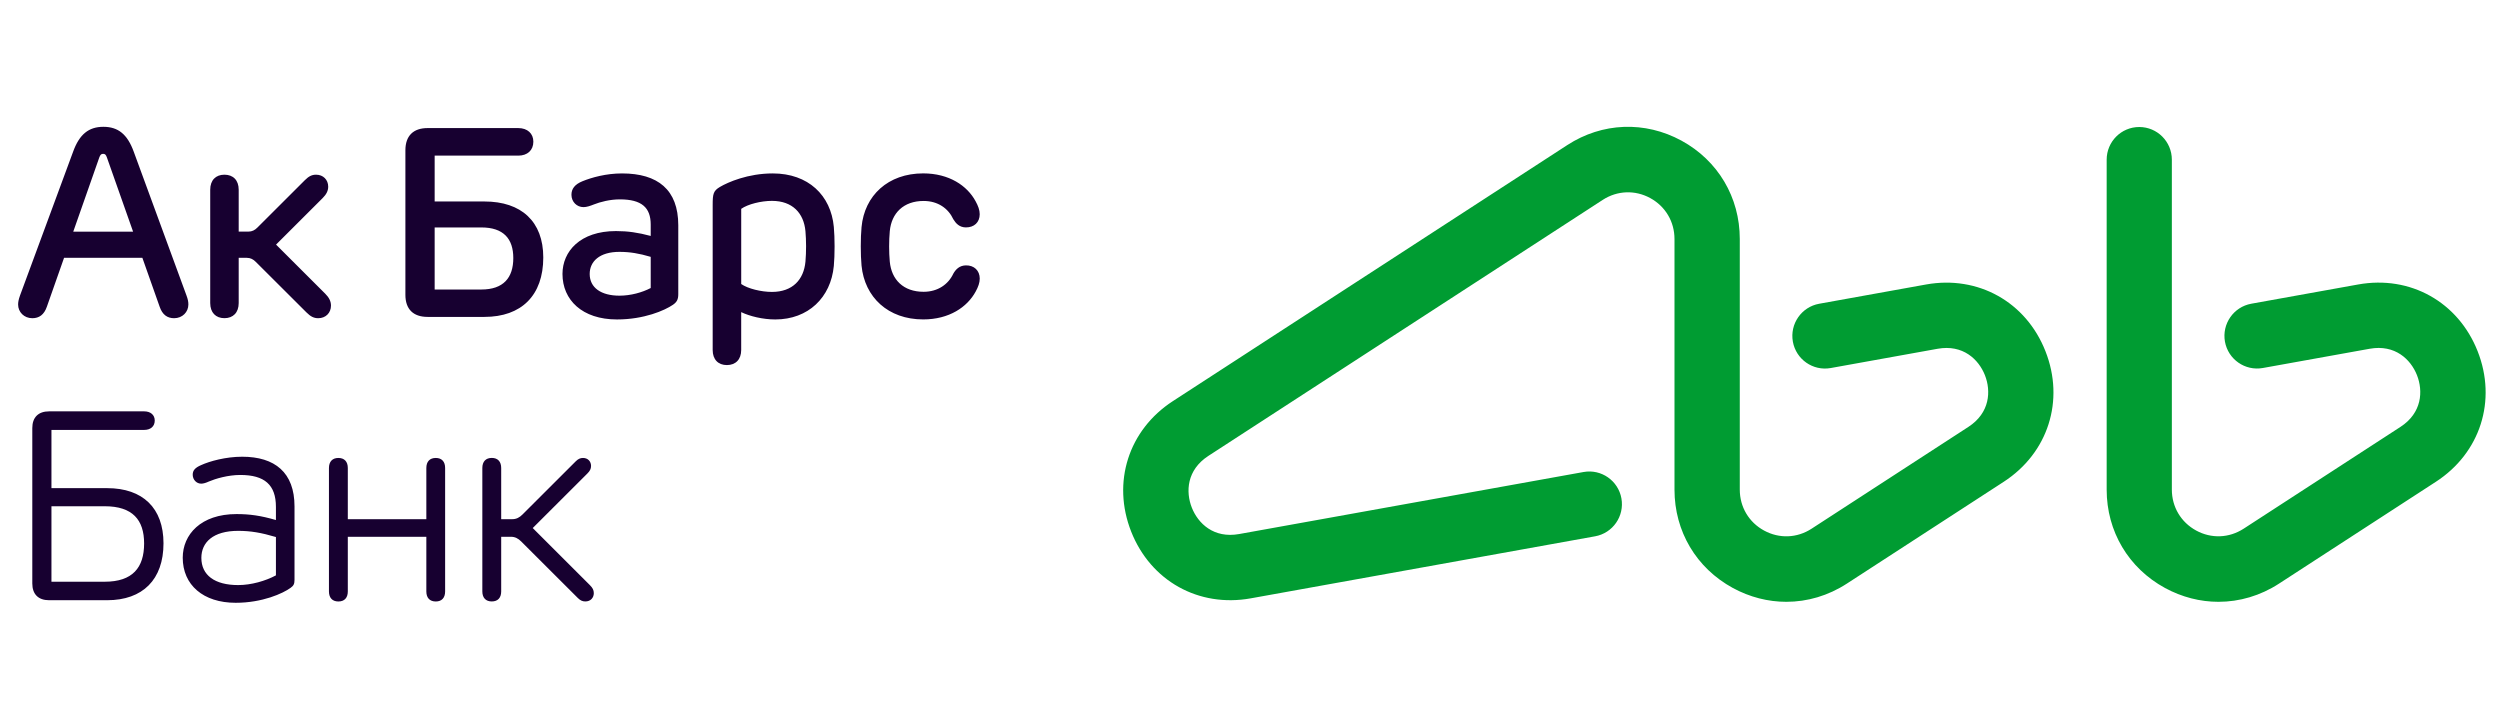
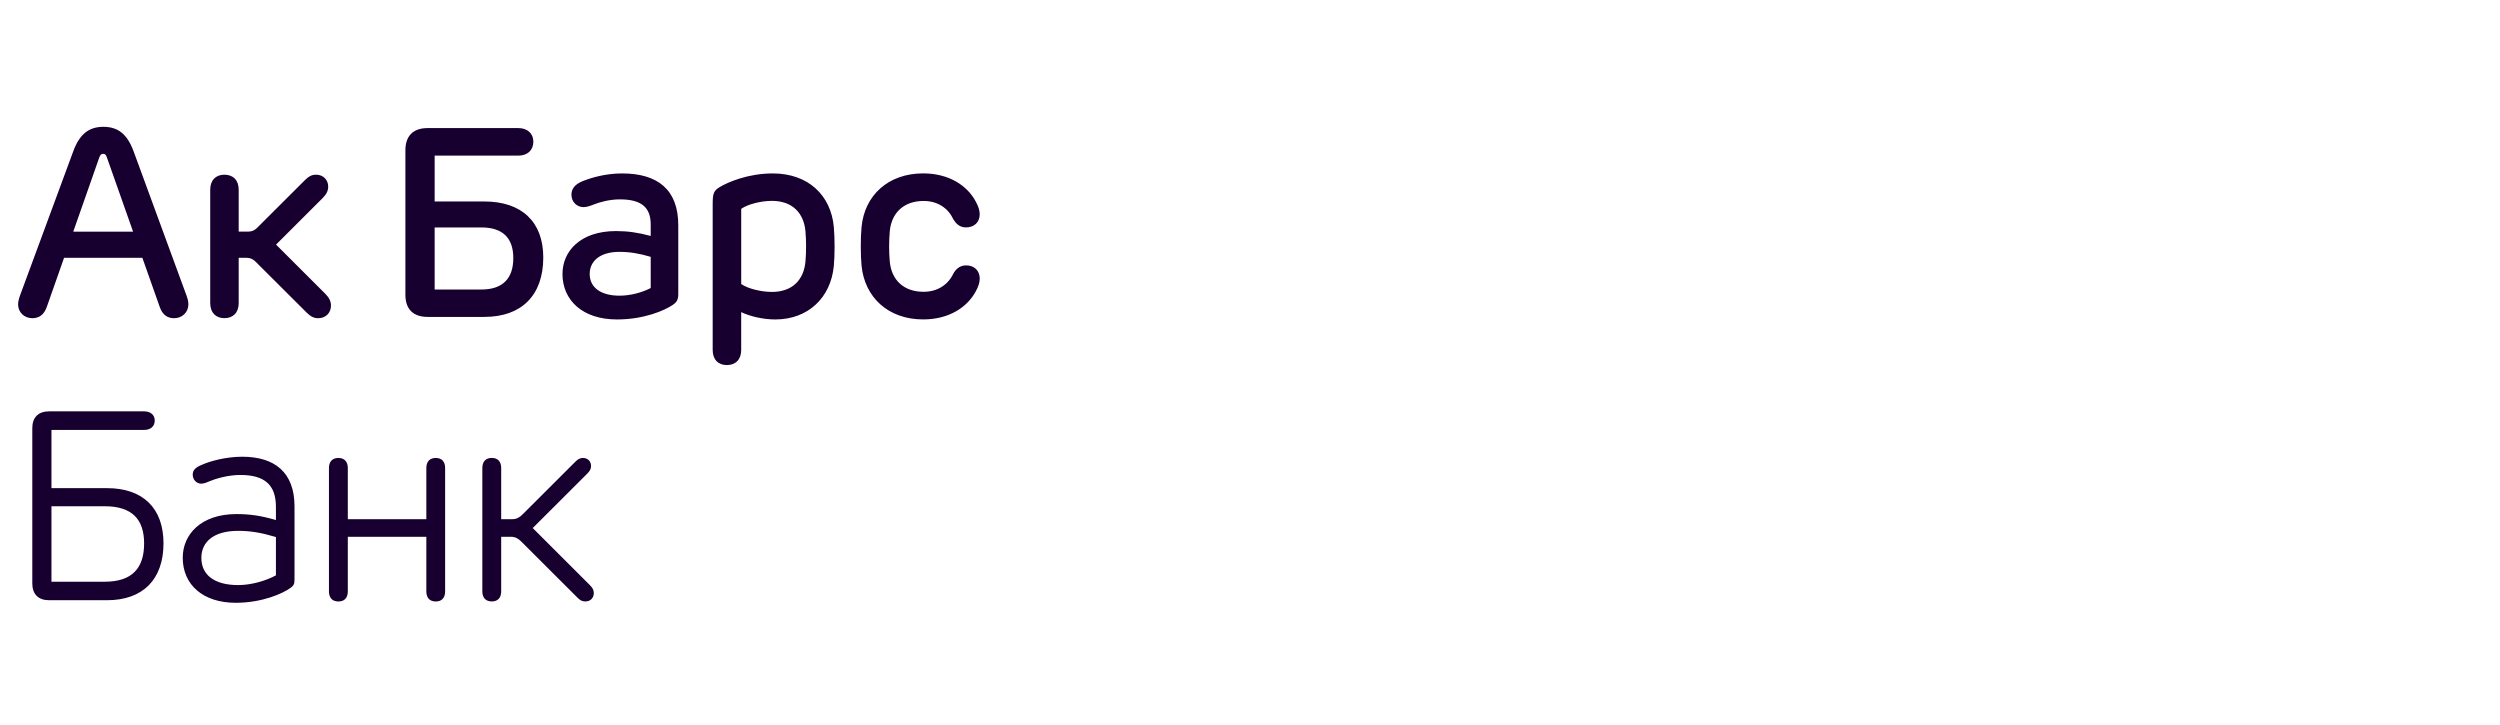
<svg xmlns="http://www.w3.org/2000/svg" width="138" height="40" viewBox="0 0 138 40" fill="none">
  <path d="M24.055 25.279C23.725 25.279 23.534 25.477 23.534 25.835V28.661H19.199V25.835C19.199 25.479 19.008 25.279 18.678 25.279C18.352 25.279 18.158 25.477 18.158 25.835V32.648C18.158 33.004 18.352 33.202 18.678 33.202C19.008 33.202 19.199 33.004 19.199 32.648V29.632H23.534V32.648C23.534 33.004 23.725 33.202 24.055 33.202C24.38 33.202 24.571 33.004 24.571 32.648V25.835C24.573 25.477 24.38 25.279 24.055 25.279ZM29.407 29.148L32.423 26.137C32.565 25.995 32.626 25.88 32.626 25.718C32.626 25.481 32.462 25.279 32.182 25.279C32.036 25.279 31.919 25.33 31.787 25.459L28.84 28.402C28.674 28.567 28.507 28.659 28.273 28.659H27.666V25.833C27.666 25.477 27.475 25.277 27.146 25.277C26.82 25.277 26.625 25.475 26.625 25.833V32.646C26.625 33.002 26.82 33.2 27.146 33.2C27.475 33.2 27.666 33.002 27.666 32.646V29.63H28.203C28.435 29.63 28.602 29.723 28.768 29.887L31.897 33.011C32.036 33.148 32.156 33.2 32.311 33.2C32.606 33.2 32.778 32.99 32.778 32.742C32.778 32.571 32.713 32.45 32.563 32.301L29.407 29.148ZM35.919 15.899C35.451 16.145 34.81 16.321 34.196 16.321C33.184 16.321 32.551 15.884 32.551 15.122C32.551 14.435 33.093 13.903 34.189 13.903C34.767 13.903 35.278 13.988 35.919 14.178V15.899ZM34.335 9.573C33.455 9.573 32.66 9.797 32.153 10.004C31.724 10.178 31.542 10.427 31.544 10.757C31.548 11.147 31.843 11.433 32.21 11.433C32.387 11.433 32.583 11.365 32.792 11.282C33.123 11.149 33.669 11.005 34.214 11.005C35.426 11.005 35.919 11.462 35.919 12.395V13.024C35.222 12.837 34.654 12.755 34.002 12.755C32.018 12.755 31.049 13.883 31.049 15.122C31.049 16.555 32.135 17.634 34.058 17.634C35.552 17.634 36.69 17.137 37.145 16.825C37.363 16.674 37.441 16.53 37.441 16.237V12.429C37.439 10.47 36.31 9.573 34.335 9.573ZM53.315 14.649C52.959 14.657 52.759 14.869 52.624 15.104C52.35 15.692 51.772 16.107 50.982 16.107C49.865 16.107 49.208 15.435 49.116 14.441C49.068 13.909 49.068 13.294 49.116 12.762C49.208 11.766 49.874 11.093 50.982 11.093C51.772 11.093 52.345 11.502 52.624 12.104C52.764 12.332 52.959 12.55 53.315 12.553C53.772 12.557 54.08 12.273 54.08 11.825C54.08 11.593 53.992 11.361 53.852 11.108C53.392 10.254 52.395 9.571 50.96 9.571C49.023 9.571 47.719 10.791 47.557 12.537C47.501 13.118 47.501 14.079 47.557 14.662C47.727 16.407 49.023 17.632 50.96 17.632C52.395 17.632 53.392 16.952 53.857 16.093C53.997 15.838 54.082 15.607 54.082 15.376C54.08 14.935 53.77 14.639 53.315 14.649ZM17.953 16.213L15.238 13.502L17.814 10.93C18.014 10.73 18.117 10.533 18.117 10.304C18.117 9.925 17.841 9.643 17.449 9.643C17.22 9.643 17.049 9.725 16.828 9.946L14.21 12.56C14.068 12.704 13.914 12.785 13.711 12.785H13.176V10.473C13.176 9.948 12.87 9.643 12.388 9.643C11.909 9.643 11.604 9.948 11.604 10.473V16.729C11.604 17.254 11.911 17.563 12.388 17.563C12.87 17.563 13.176 17.254 13.176 16.729V14.232H13.623C13.826 14.232 13.979 14.313 14.121 14.457L16.916 17.245C17.146 17.475 17.326 17.565 17.566 17.565C17.98 17.565 18.27 17.27 18.27 16.869C18.27 16.63 18.163 16.422 17.953 16.213ZM44.461 14.443C44.369 15.44 43.748 16.114 42.61 16.114C42.021 16.114 41.281 15.935 40.915 15.678V11.528C41.281 11.268 42.019 11.088 42.61 11.088C43.748 11.088 44.37 11.766 44.461 12.764C44.505 13.265 44.509 13.9 44.461 14.443ZM42.658 9.573C41.283 9.573 40.183 10.058 39.74 10.319C39.378 10.533 39.34 10.701 39.34 11.304V19.322C39.34 19.843 39.644 20.152 40.123 20.152C40.606 20.152 40.914 19.843 40.914 19.322V17.229C41.385 17.457 42.107 17.634 42.795 17.634C44.614 17.634 45.863 16.424 46.027 14.678C46.083 14.09 46.083 13.121 46.027 12.528C45.867 10.779 44.615 9.573 42.658 9.573ZM15.231 31.76C14.654 32.069 13.871 32.296 13.146 32.296C11.848 32.296 11.115 31.746 11.115 30.795C11.115 29.941 11.759 29.303 13.146 29.303C13.833 29.303 14.415 29.403 15.231 29.644V31.76ZM13.369 25.211C12.461 25.211 11.578 25.457 11.099 25.675C10.776 25.815 10.63 25.964 10.638 26.221C10.647 26.487 10.852 26.698 11.106 26.698C11.23 26.698 11.379 26.649 11.525 26.581C11.893 26.424 12.586 26.218 13.264 26.218C14.608 26.218 15.231 26.764 15.231 27.981V28.706C14.388 28.461 13.781 28.377 13.054 28.377C11.086 28.377 10.087 29.508 10.087 30.786C10.087 32.287 11.217 33.274 13.009 33.274C14.489 33.274 15.621 32.754 16.039 32.45C16.208 32.33 16.257 32.233 16.257 32.003V27.954C16.257 26.081 15.171 25.211 13.369 25.211ZM5.782 32.111H2.84V27.945H5.782C7.321 27.945 7.955 28.699 7.955 30C7.955 31.331 7.321 32.111 5.782 32.111ZM5.915 26.946H2.84V23.731H7.964C8.306 23.731 8.542 23.541 8.542 23.214C8.542 22.901 8.306 22.707 7.964 22.707H2.709C2.12 22.707 1.783 23.034 1.783 23.629V32.208C1.783 32.803 2.118 33.132 2.709 33.132H5.913C7.883 33.132 9.025 31.988 9.025 29.991C9.025 28.048 7.885 26.946 5.915 26.946ZM23.993 12.555H26.572C27.79 12.555 28.334 13.175 28.334 14.245C28.334 15.332 27.79 15.981 26.572 15.981H23.993V12.555ZM23.604 17.493H26.741C28.781 17.493 29.989 16.31 29.989 14.211C29.989 12.23 28.781 11.122 26.741 11.122H23.993V8.591H28.61C29.114 8.591 29.441 8.294 29.441 7.82C29.441 7.369 29.114 7.07 28.61 7.07H23.604C22.812 7.07 22.378 7.5 22.378 8.294V16.271C22.377 17.066 22.81 17.493 23.604 17.493ZM4.043 12.789L5.483 8.686C5.539 8.542 5.586 8.492 5.694 8.492C5.8 8.492 5.847 8.542 5.899 8.686L7.347 12.789H4.043ZM10.398 16.807C10.398 16.661 10.373 16.519 10.29 16.3L7.384 8.379C7.033 7.412 6.522 7 5.708 7C4.898 7 4.383 7.412 4.034 8.379L1.108 16.303C1.018 16.549 1 16.697 1 16.812C1 17.224 1.328 17.565 1.783 17.565C2.156 17.565 2.435 17.378 2.59 16.922L3.537 14.229H7.858L8.812 16.929C8.963 17.378 9.242 17.565 9.61 17.565C10.072 17.565 10.398 17.222 10.398 16.807Z" fill="#170030" />
-   <path d="M136.765 19.386C135.692 16.666 133.04 15.184 130.17 15.703L124.272 16.765C123.293 16.942 122.643 17.879 122.817 18.859C122.993 19.838 123.929 20.489 124.907 20.314L130.804 19.252C132.207 18.999 133.074 19.84 133.417 20.709C133.761 21.581 133.701 22.788 132.506 23.564L123.849 29.184C123.044 29.705 122.065 29.742 121.227 29.285C120.389 28.828 119.886 27.983 119.886 27.026V8.815C119.886 7.819 119.081 7.011 118.087 7.011C117.092 7.011 116.288 7.819 116.288 8.815V27.029C116.288 29.329 117.491 31.357 119.508 32.456C120.445 32.965 121.454 33.22 122.46 33.22C123.619 33.22 124.775 32.884 125.806 32.213L134.462 26.593C136.914 25.002 137.839 22.107 136.765 19.386ZM106.317 15.704L100.419 16.767C99.442 16.943 98.791 17.881 98.966 18.86C99.142 19.84 100.077 20.491 101.055 20.316L106.953 19.253C108.358 19 109.223 19.841 109.568 20.711C109.911 21.582 109.851 22.789 108.654 23.565L99.998 29.185C99.195 29.707 98.216 29.743 97.376 29.286C96.537 28.83 96.036 27.984 96.036 27.027V13.192C96.036 10.89 94.832 8.862 92.816 7.763C90.799 6.666 88.445 6.756 86.518 8.006L64.744 22.141C62.293 23.731 61.368 26.626 62.442 29.347C63.515 32.066 66.165 33.546 69.038 33.029L88.049 29.604C89.027 29.428 89.678 28.491 89.502 27.511C89.326 26.531 88.39 25.879 87.412 26.055L68.402 29.479C66.997 29.733 66.132 28.892 65.789 28.022C65.445 27.151 65.503 25.944 66.701 25.166L88.47 11.034C89.272 10.514 90.253 10.476 91.092 10.933C91.931 11.391 92.432 12.236 92.432 13.193V27.029C92.432 29.329 93.635 31.357 95.653 32.456C96.589 32.965 97.6 33.22 98.605 33.22C99.765 33.22 100.919 32.884 101.95 32.213L110.608 26.593C113.057 25.003 113.982 22.108 112.909 19.388C111.84 16.666 109.187 15.187 106.317 15.704Z" fill="#009C32" />
</svg>